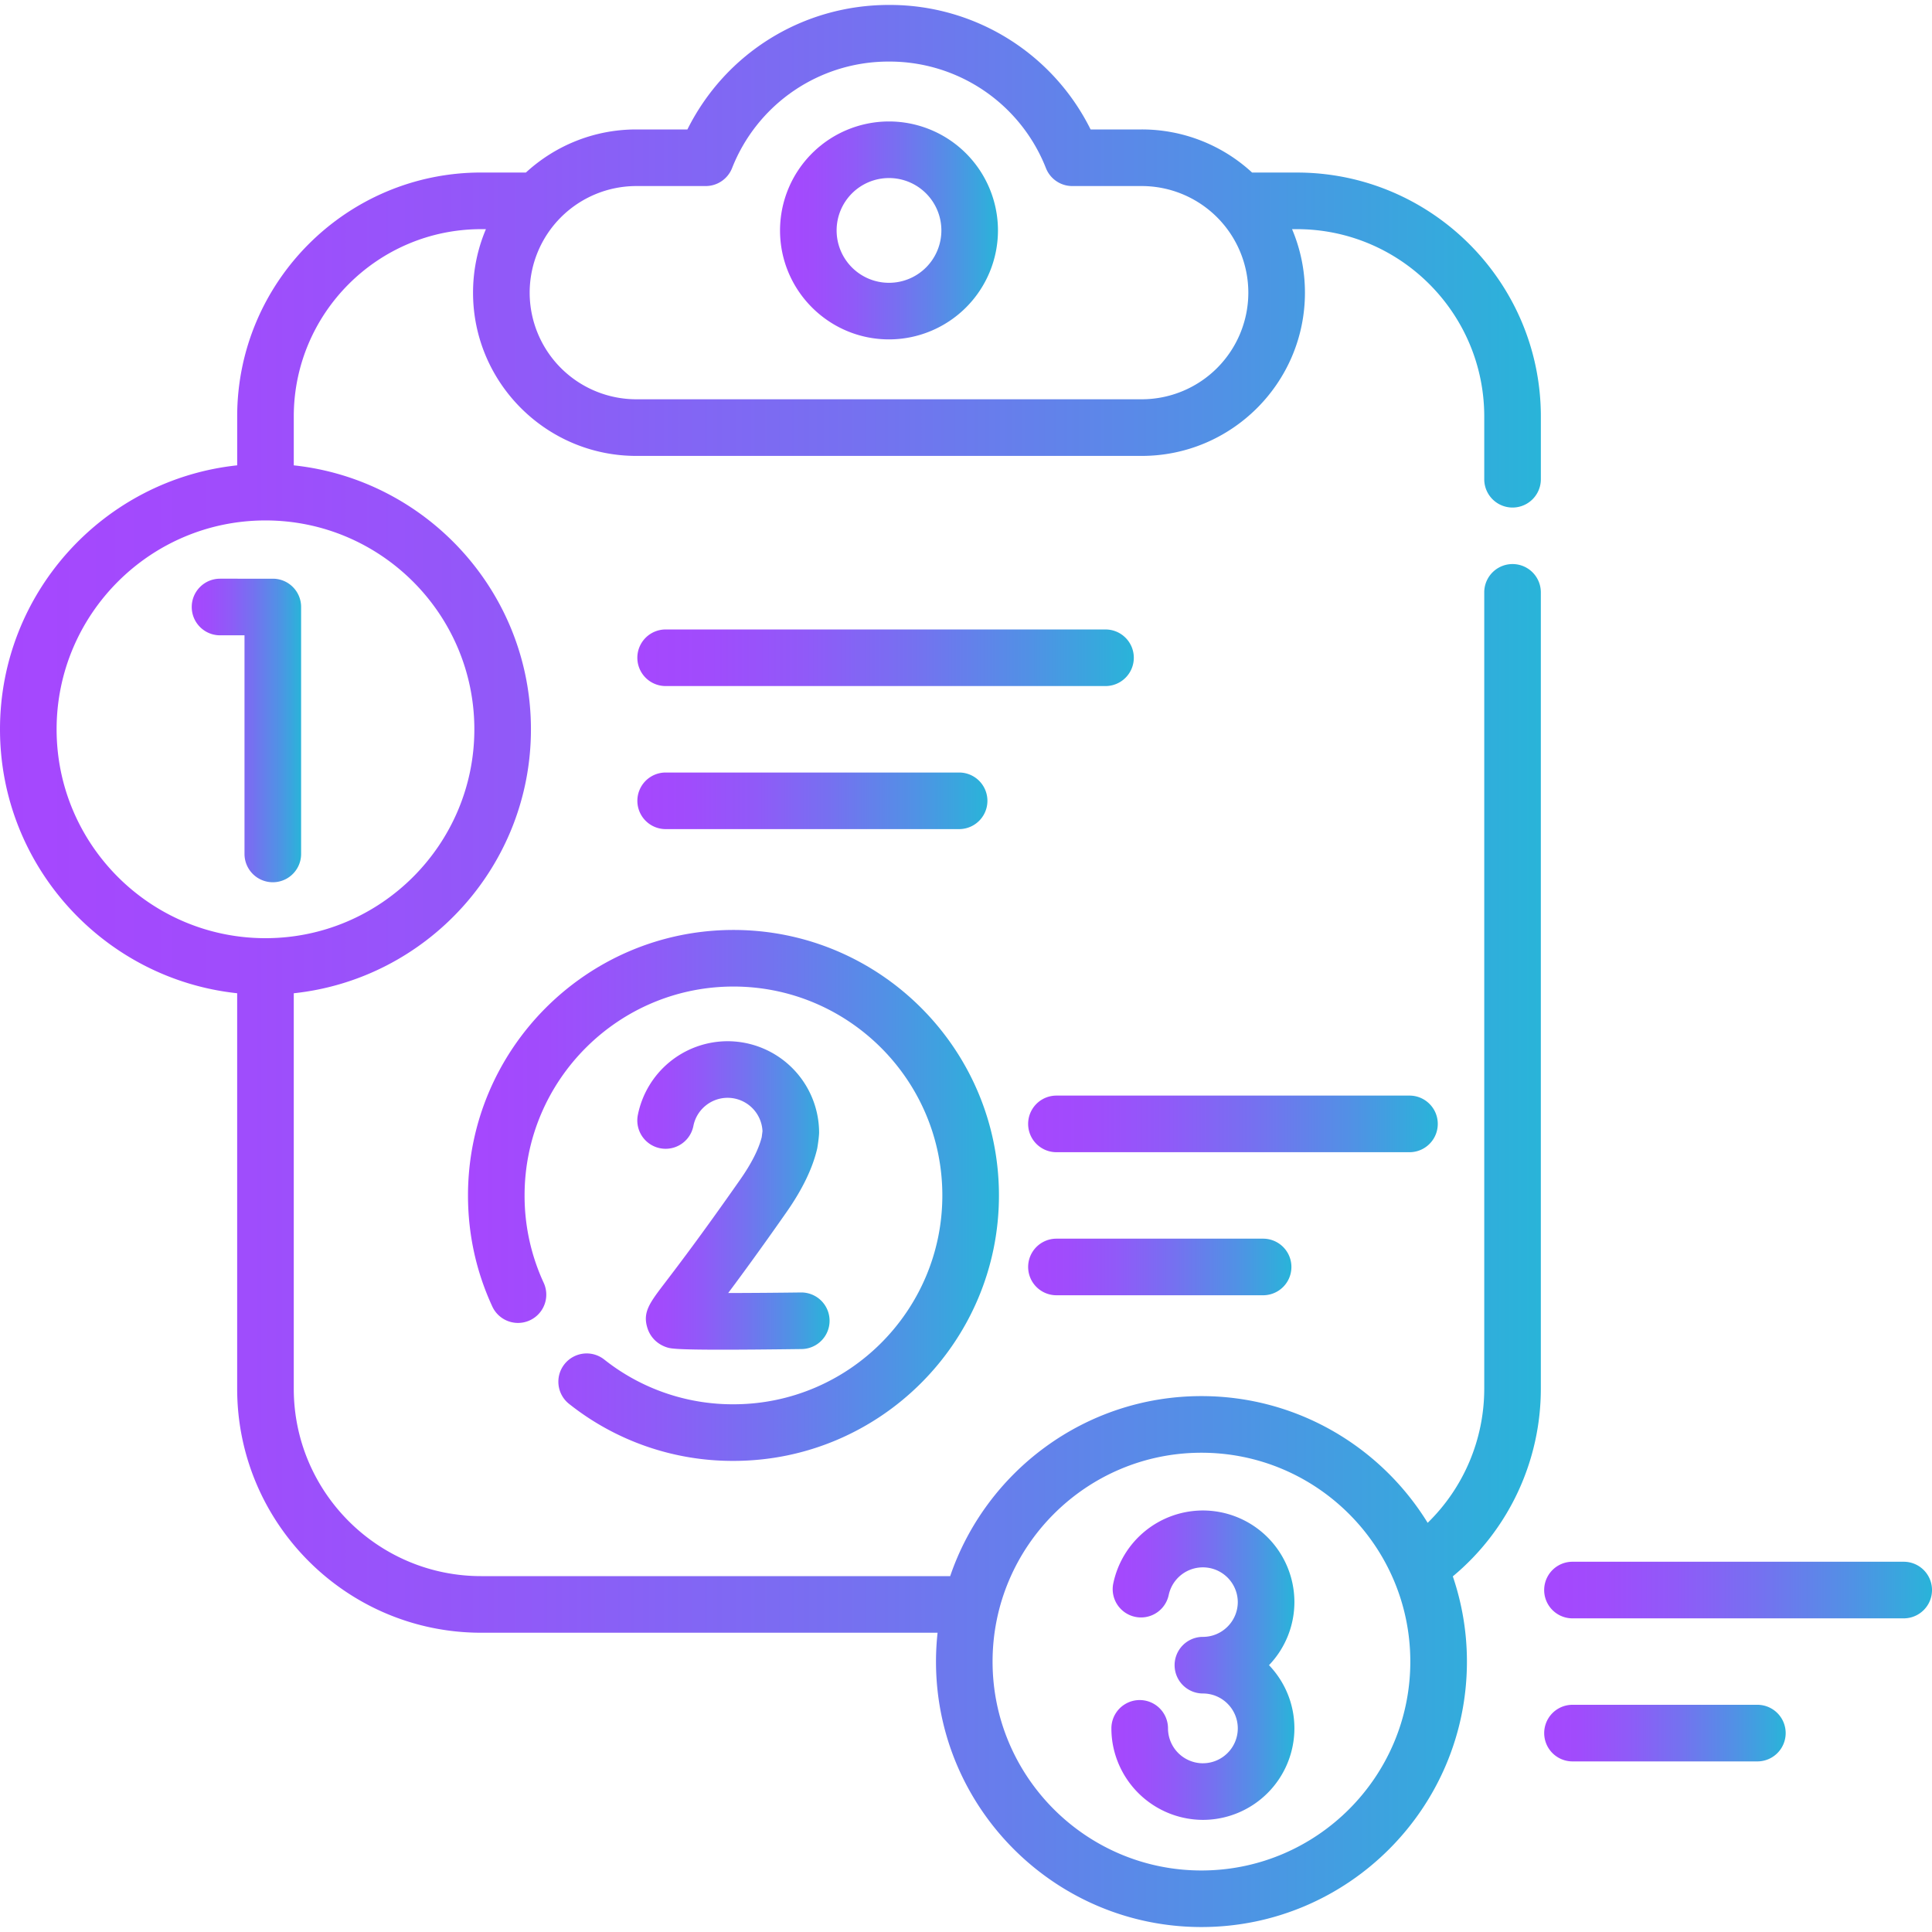
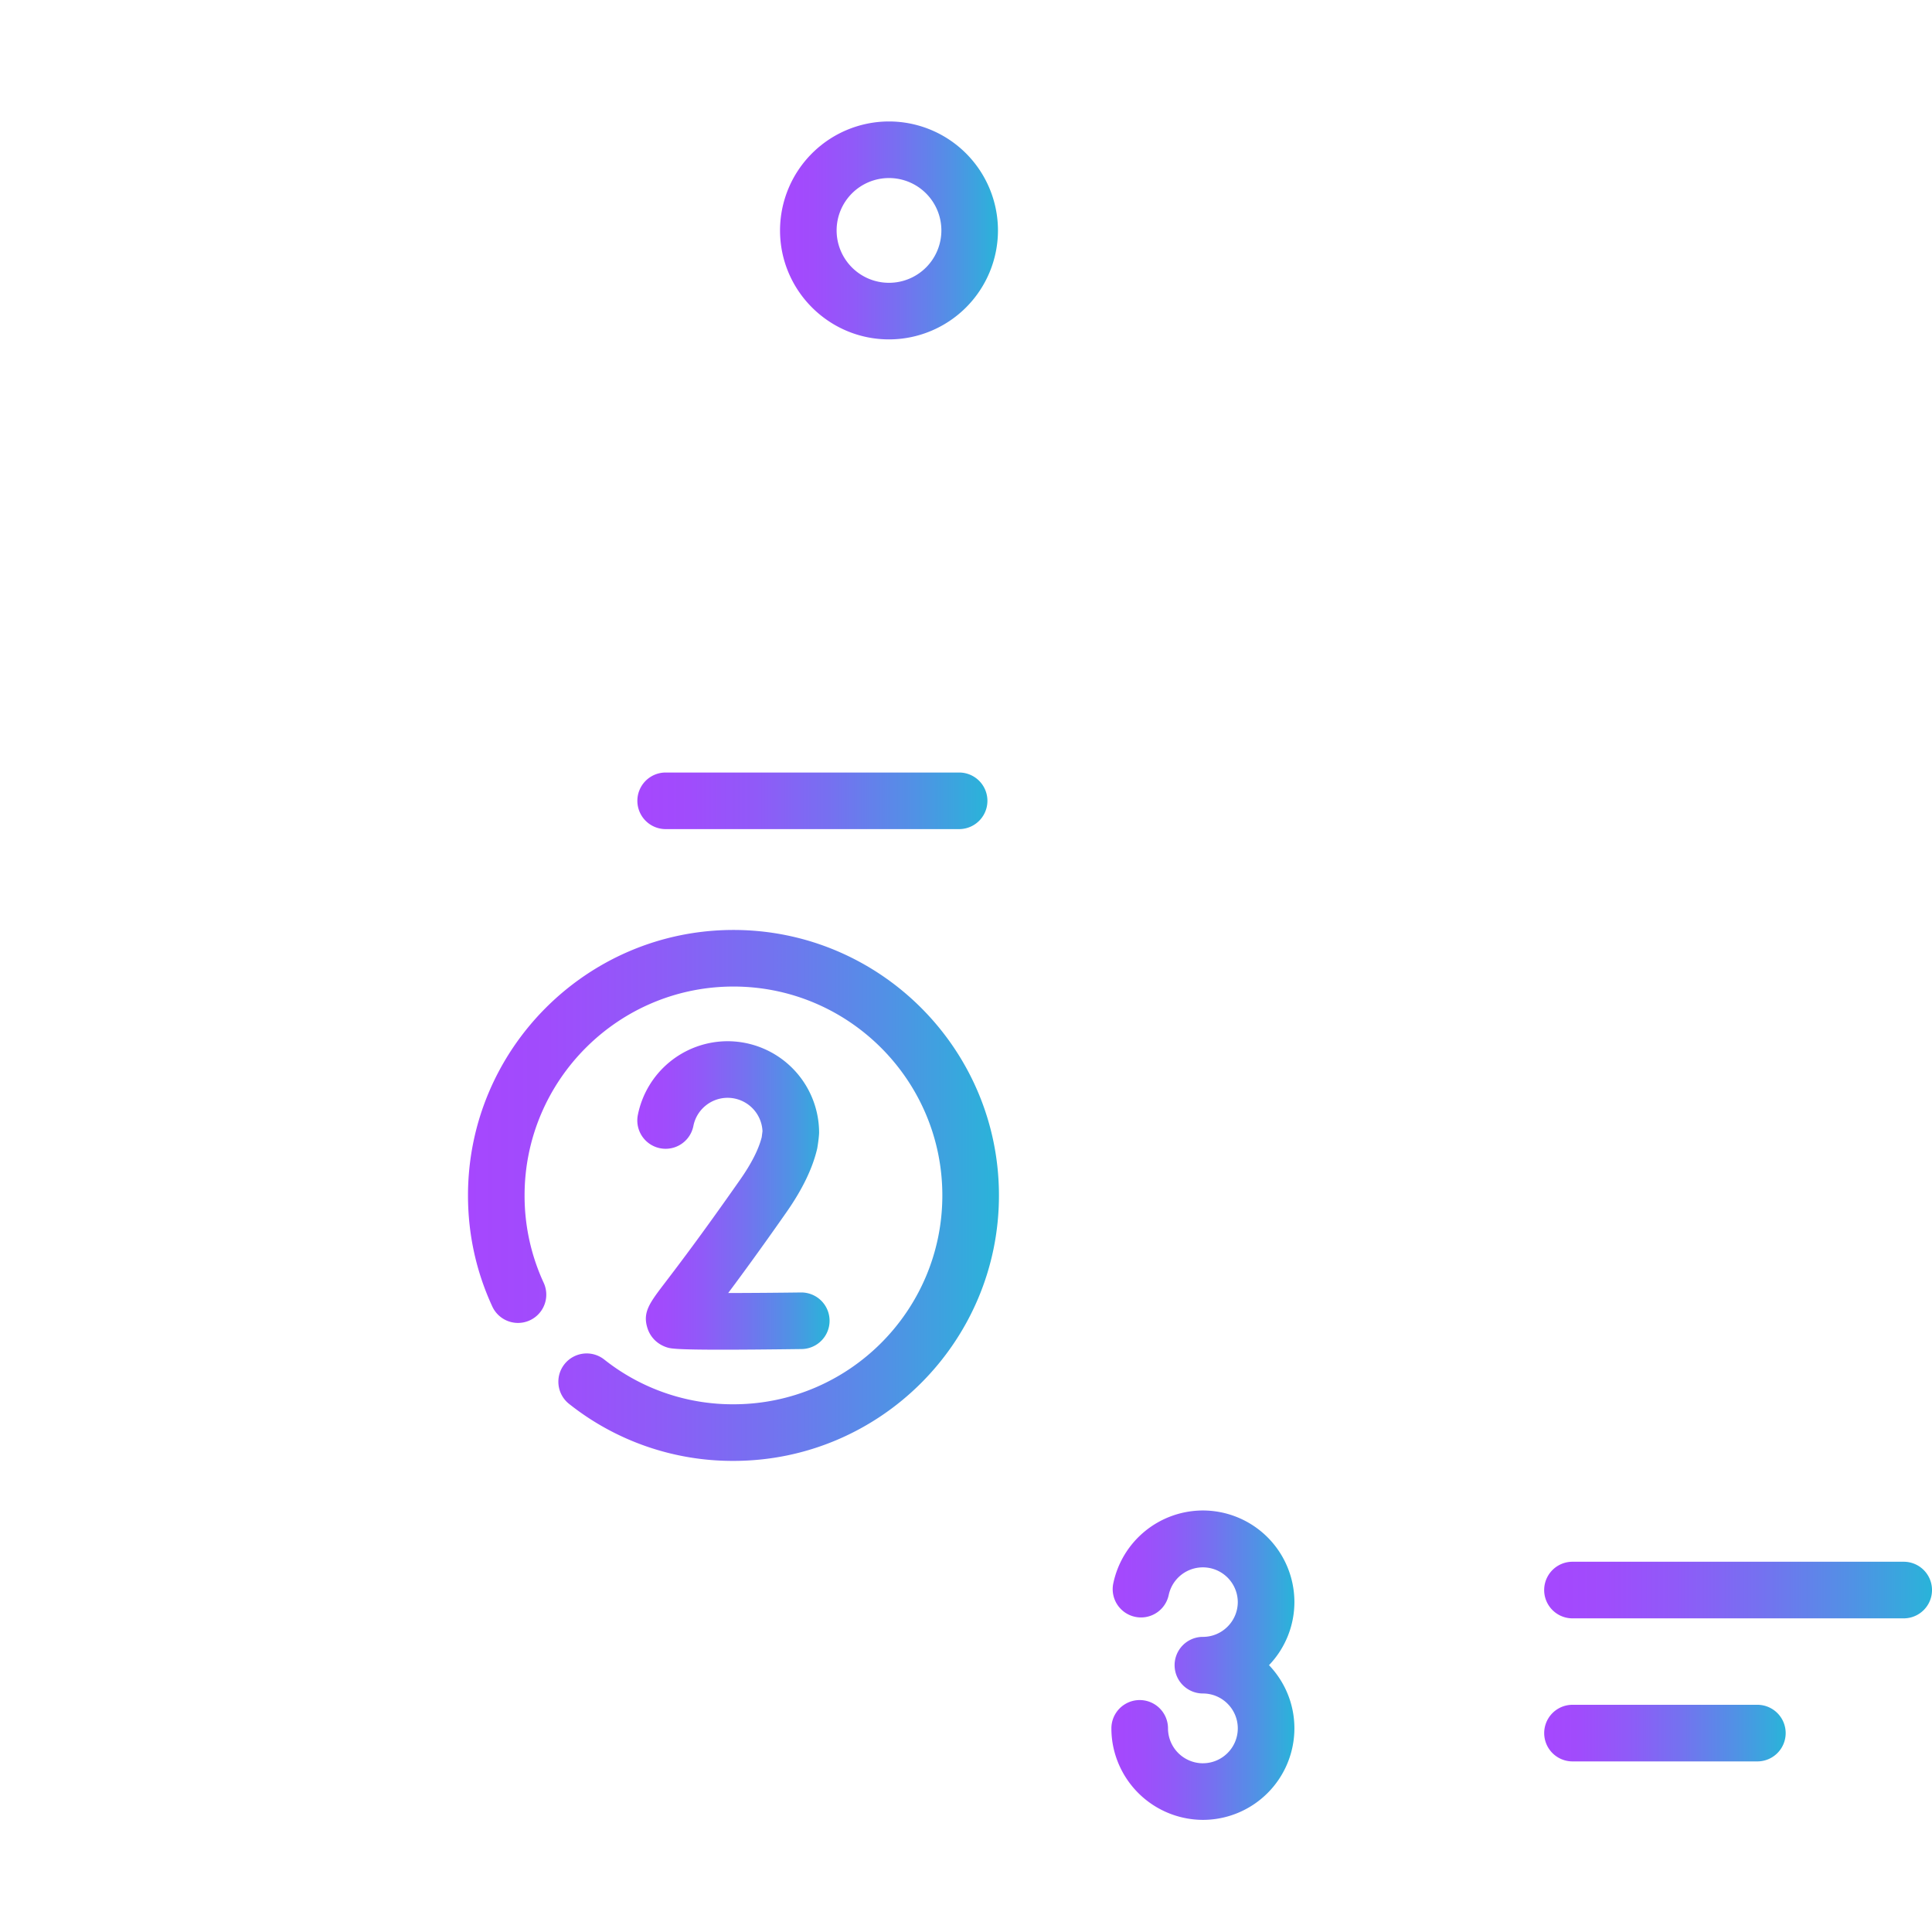
<svg xmlns="http://www.w3.org/2000/svg" width="90" height="90" fill="none">
-   <path fill="url(#a)" d="M60.414 8.037h-2.088a7.57 7.57 0 0 0-5.14-2.007h-2.382a10.44 10.44 0 0 0-9.391-5.8c-4.026 0-7.62 2.25-9.391 5.8H29.64c-1.98 0-3.786.762-5.141 2.007h-2.086c-6.266 0-11.364 5.099-11.364 11.365v2.275C4.847 22.337 0 27.599 0 33.973s4.847 11.635 11.048 12.296v18.423c0 6.268 5.098 11.367 11.365 11.367h21.263q-.073.662-.074 1.344c0 6.818 5.547 12.366 12.366 12.366 6.82 0 12.367-5.547 12.367-12.367 0-1.388-.234-2.722-.657-3.969a11.37 11.37 0 0 0 4.1-8.74V27.594a1.318 1.318 0 1 0-2.636 0v37.099a8.73 8.73 0 0 1-2.636 6.246c-2.178-3.538-6.087-5.903-10.538-5.903-5.426 0-10.044 3.514-11.705 8.386h-21.85c-4.813 0-8.728-3.916-8.728-8.73V46.27c6.201-.66 11.048-5.923 11.048-12.296s-4.846-11.635-11.048-12.296v-2.275c0-4.812 3.915-8.728 8.728-8.728h.223c-.386.91-.6 1.91-.6 2.96 0 4.192 3.412 7.603 7.604 7.603h23.545c4.193 0 7.604-3.411 7.604-7.603 0-1.05-.214-2.05-.6-2.96h.225c4.813 0 8.728 3.915 8.728 8.729v2.921a1.318 1.318 0 0 0 2.637 0v-2.921c0-6.267-5.099-11.366-11.365-11.366m-4.446 59.636c5.365 0 9.73 4.364 9.73 9.73 0 5.364-4.365 9.73-9.73 9.73s-9.73-4.365-9.73-9.73 4.365-9.73 9.73-9.73m-33.871-33.7c0 5.365-4.365 9.73-9.73 9.73s-9.73-4.365-9.73-9.73 4.365-9.73 9.73-9.73 9.73 4.365 9.73 9.73M53.185 18.6H29.64a4.97 4.97 0 0 1-4.966-4.967 4.97 4.97 0 0 1 4.966-4.966h3.235c.54 0 1.026-.33 1.226-.832a7.83 7.83 0 0 1 7.312-4.967 7.83 7.83 0 0 1 7.312 4.967c.2.502.685.832 1.225.832h3.235a4.97 4.97 0 0 1 4.967 4.967 4.97 4.97 0 0 1-4.967 4.966" />
  <path fill="url(#b)" d="M41.413 5.658a5.08 5.08 0 0 0-5.076 5.076c0 2.8 2.277 5.076 5.076 5.076a5.08 5.08 0 0 0 5.076-5.076 5.08 5.08 0 0 0-5.076-5.076m0 7.516a2.44 2.44 0 0 1-2.44-2.44 2.44 2.44 0 0 1 2.44-2.44 2.44 2.44 0 0 1 2.44 2.44 2.44 2.44 0 0 1-2.44 2.44" />
-   <path fill="url(#c)" d="M8.932 28.276c0 .729.59 1.319 1.318 1.319h1.14V39.78a1.318 1.318 0 0 0 2.637 0V28.276c0-.728-.59-1.318-1.318-1.318H10.25c-.728 0-1.318.59-1.318 1.318" />
  <path fill="url(#d)" d="M38.067 53.51c.035-.19.085-.551.09-.743a4.267 4.267 0 0 0-4.261-4.263 4.27 4.27 0 0 0-4.183 3.438 1.318 1.318 0 0 0 2.588.508c.149-.759.82-1.31 1.595-1.31a1.63 1.63 0 0 1 1.624 1.555l-.036.278c-.143.566-.481 1.232-1.005 1.98-1.822 2.604-2.91 4.027-3.493 4.792-.724.948-1.055 1.38-.83 2.11.132.43.457.759.891.904.176.058.345.115 2.58.115.879 0 2.075-.009 3.717-.03a1.318 1.318 0 1 0-.034-2.636 328 328 0 0 1-3.388.026c.638-.854 1.524-2.063 2.717-3.769.737-1.052 1.217-2.047 1.428-2.956" />
  <path fill="url(#e)" d="M26.294 63.55c-.451.571-.353 1.4.219 1.851a12.24 12.24 0 0 0 7.654 2.653c6.82 0 12.368-5.548 12.368-12.366 0-6.82-5.548-12.367-12.368-12.367-6.819 0-12.366 5.548-12.366 12.367 0 1.804.38 3.544 1.132 5.173a1.318 1.318 0 1 0 2.394-1.104 9.65 9.65 0 0 1-.89-4.07c0-5.364 4.365-9.73 9.73-9.73s9.731 4.365 9.731 9.73-4.365 9.73-9.731 9.73a9.63 9.63 0 0 1-6.022-2.087 1.32 1.32 0 0 0-1.851.22" />
  <path fill="url(#f)" d="M56.036 82.14a1.63 1.63 0 0 1-1.626-1.626 1.318 1.318 0 0 0-2.637 0q0 .298.041.593a4.28 4.28 0 0 0 4.222 3.67 4.267 4.267 0 0 0 4.262-4.263c0-1.14-.45-2.178-1.183-2.944a4.25 4.25 0 0 0 1.183-2.944 4.267 4.267 0 0 0-4.262-4.262 4.27 4.27 0 0 0-4.183 3.438 1.319 1.319 0 0 0 2.588.508 1.627 1.627 0 0 1 3.22.316c0 .897-.73 1.626-1.625 1.626a1.318 1.318 0 0 0 0 2.637c.896 0 1.625.729 1.625 1.625 0 .897-.73 1.625-1.625 1.625" />
-   <path fill="url(#g)" d="M52.817 30.64c0-.727-.59-1.317-1.319-1.317h-20.49a1.318 1.318 0 0 0 0 2.636h20.49c.728 0 1.319-.59 1.319-1.318" />
  <path fill="url(#h)" d="M44.68 38.623a1.318 1.318 0 0 0 0-2.636H31.009a1.318 1.318 0 0 0 0 2.636z" />
-   <path fill="url(#i)" d="M66.977 52.356c0-.729-.59-1.319-1.318-1.319H49.213a1.318 1.318 0 0 0 0 2.637h16.446c.728 0 1.318-.59 1.318-1.318" />
-   <path fill="url(#j)" d="M49.213 57.702a1.318 1.318 0 0 0 0 2.636h9.628a1.318 1.318 0 0 0 0-2.636z" />
  <path fill="url(#k)" d="M88.682 72.752h-15.43a1.318 1.318 0 0 0 0 2.637h15.43a1.318 1.318 0 1 0 0-2.637" />
  <path fill="url(#l)" d="M81.865 79.416h-8.612a1.318 1.318 0 0 0 0 2.637h8.612a1.318 1.318 0 0 0 0-2.637" />
  <defs>
    <linearGradient id="a" x1=".002" x2="71.779" y1="45.001" y2="45.001" gradientUnits="userSpaceOnUse">
      <stop stop-color="#A647FE" />
      <stop offset=".149" stop-color="#A04CFC" />
      <stop offset=".341" stop-color="#905AF8" />
      <stop offset=".558" stop-color="#7571F0" />
      <stop offset=".791" stop-color="#5191E5" />
      <stop offset="1" stop-color="#29B4D9" />
    </linearGradient>
    <linearGradient id="b" x1="36.337" x2="46.489" y1="10.734" y2="10.734" gradientUnits="userSpaceOnUse">
      <stop stop-color="#A647FE" />
      <stop offset=".149" stop-color="#A04CFC" />
      <stop offset=".341" stop-color="#905AF8" />
      <stop offset=".558" stop-color="#7571F0" />
      <stop offset=".791" stop-color="#5191E5" />
      <stop offset="1" stop-color="#29B4D9" />
    </linearGradient>
    <linearGradient id="c" x1="8.932" x2="14.027" y1="34.029" y2="34.029" gradientUnits="userSpaceOnUse">
      <stop stop-color="#A647FE" />
      <stop offset=".149" stop-color="#A04CFC" />
      <stop offset=".341" stop-color="#905AF8" />
      <stop offset=".558" stop-color="#7571F0" />
      <stop offset=".791" stop-color="#5191E5" />
      <stop offset="1" stop-color="#29B4D9" />
    </linearGradient>
    <linearGradient id="d" x1="29.689" x2="38.645" y1="55.689" y2="55.689" gradientUnits="userSpaceOnUse">
      <stop stop-color="#A647FE" />
      <stop offset=".149" stop-color="#A04CFC" />
      <stop offset=".341" stop-color="#905AF8" />
      <stop offset=".558" stop-color="#7571F0" />
      <stop offset=".791" stop-color="#5191E5" />
      <stop offset="1" stop-color="#29B4D9" />
    </linearGradient>
    <linearGradient id="e" x1="21.802" x2="46.535" y1="55.688" y2="55.688" gradientUnits="userSpaceOnUse">
      <stop stop-color="#A647FE" />
      <stop offset=".149" stop-color="#A04CFC" />
      <stop offset=".341" stop-color="#905AF8" />
      <stop offset=".558" stop-color="#7571F0" />
      <stop offset=".791" stop-color="#5191E5" />
      <stop offset="1" stop-color="#29B4D9" />
    </linearGradient>
    <linearGradient id="f" x1="51.774" x2="60.298" y1="77.57" y2="77.57" gradientUnits="userSpaceOnUse">
      <stop stop-color="#A647FE" />
      <stop offset=".149" stop-color="#A04CFC" />
      <stop offset=".341" stop-color="#905AF8" />
      <stop offset=".558" stop-color="#7571F0" />
      <stop offset=".791" stop-color="#5191E5" />
      <stop offset="1" stop-color="#29B4D9" />
    </linearGradient>
    <linearGradient id="g" x1="29.69" x2="52.817" y1="30.641" y2="30.641" gradientUnits="userSpaceOnUse">
      <stop stop-color="#A647FE" />
      <stop offset=".149" stop-color="#A04CFC" />
      <stop offset=".341" stop-color="#905AF8" />
      <stop offset=".558" stop-color="#7571F0" />
      <stop offset=".791" stop-color="#5191E5" />
      <stop offset="1" stop-color="#29B4D9" />
    </linearGradient>
    <linearGradient id="h" x1="29.69" x2="45.999" y1="37.305" y2="37.305" gradientUnits="userSpaceOnUse">
      <stop stop-color="#A647FE" />
      <stop offset=".149" stop-color="#A04CFC" />
      <stop offset=".341" stop-color="#905AF8" />
      <stop offset=".558" stop-color="#7571F0" />
      <stop offset=".791" stop-color="#5191E5" />
      <stop offset="1" stop-color="#29B4D9" />
    </linearGradient>
    <linearGradient id="i" x1="47.895" x2="66.977" y1="52.356" y2="52.356" gradientUnits="userSpaceOnUse">
      <stop stop-color="#A647FE" />
      <stop offset=".149" stop-color="#A04CFC" />
      <stop offset=".341" stop-color="#905AF8" />
      <stop offset=".558" stop-color="#7571F0" />
      <stop offset=".791" stop-color="#5191E5" />
      <stop offset="1" stop-color="#29B4D9" />
    </linearGradient>
    <linearGradient id="j" x1="47.895" x2="60.16" y1="59.02" y2="59.02" gradientUnits="userSpaceOnUse">
      <stop stop-color="#A647FE" />
      <stop offset=".149" stop-color="#A04CFC" />
      <stop offset=".341" stop-color="#905AF8" />
      <stop offset=".558" stop-color="#7571F0" />
      <stop offset=".791" stop-color="#5191E5" />
      <stop offset="1" stop-color="#29B4D9" />
    </linearGradient>
    <linearGradient id="k" x1="71.935" x2="90" y1="74.07" y2="74.07" gradientUnits="userSpaceOnUse">
      <stop stop-color="#A647FE" />
      <stop offset=".149" stop-color="#A04CFC" />
      <stop offset=".341" stop-color="#905AF8" />
      <stop offset=".558" stop-color="#7571F0" />
      <stop offset=".791" stop-color="#5191E5" />
      <stop offset="1" stop-color="#29B4D9" />
    </linearGradient>
    <linearGradient id="l" x1="71.935" x2="83.183" y1="80.734" y2="80.734" gradientUnits="userSpaceOnUse">
      <stop stop-color="#A647FE" />
      <stop offset=".149" stop-color="#A04CFC" />
      <stop offset=".341" stop-color="#905AF8" />
      <stop offset=".558" stop-color="#7571F0" />
      <stop offset=".791" stop-color="#5191E5" />
      <stop offset="1" stop-color="#29B4D9" />
    </linearGradient>
  </defs>
</svg>